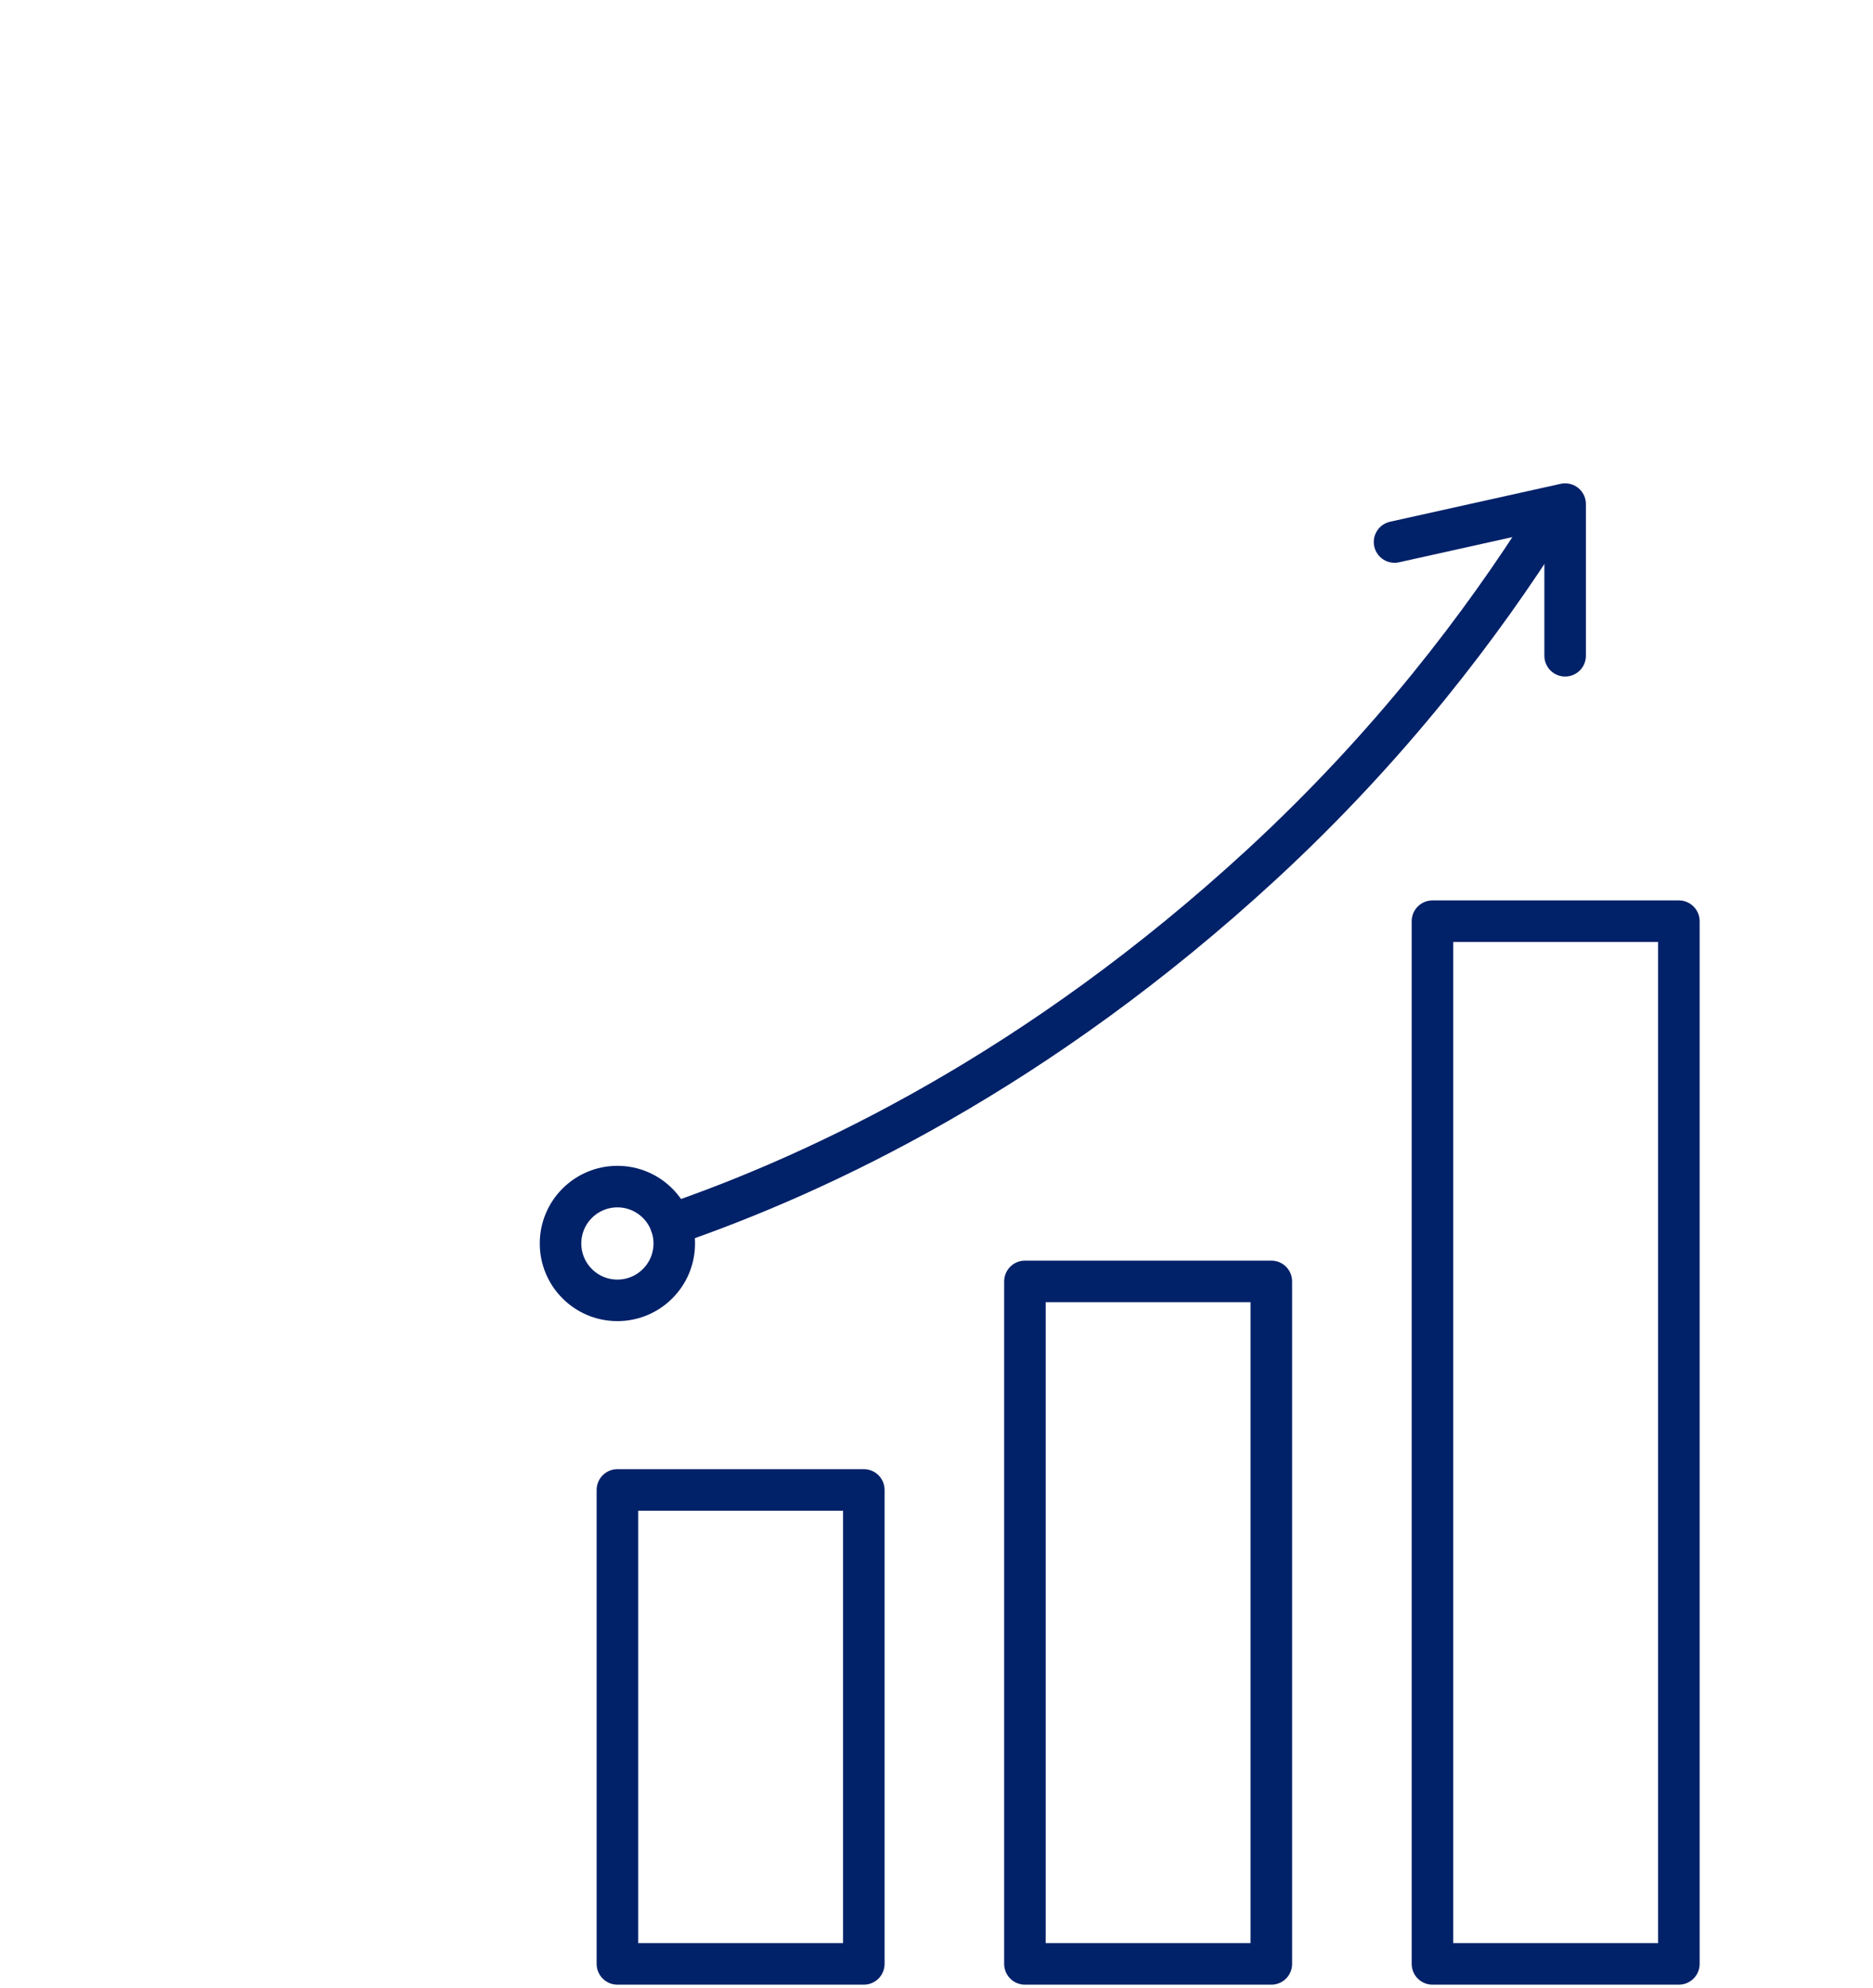
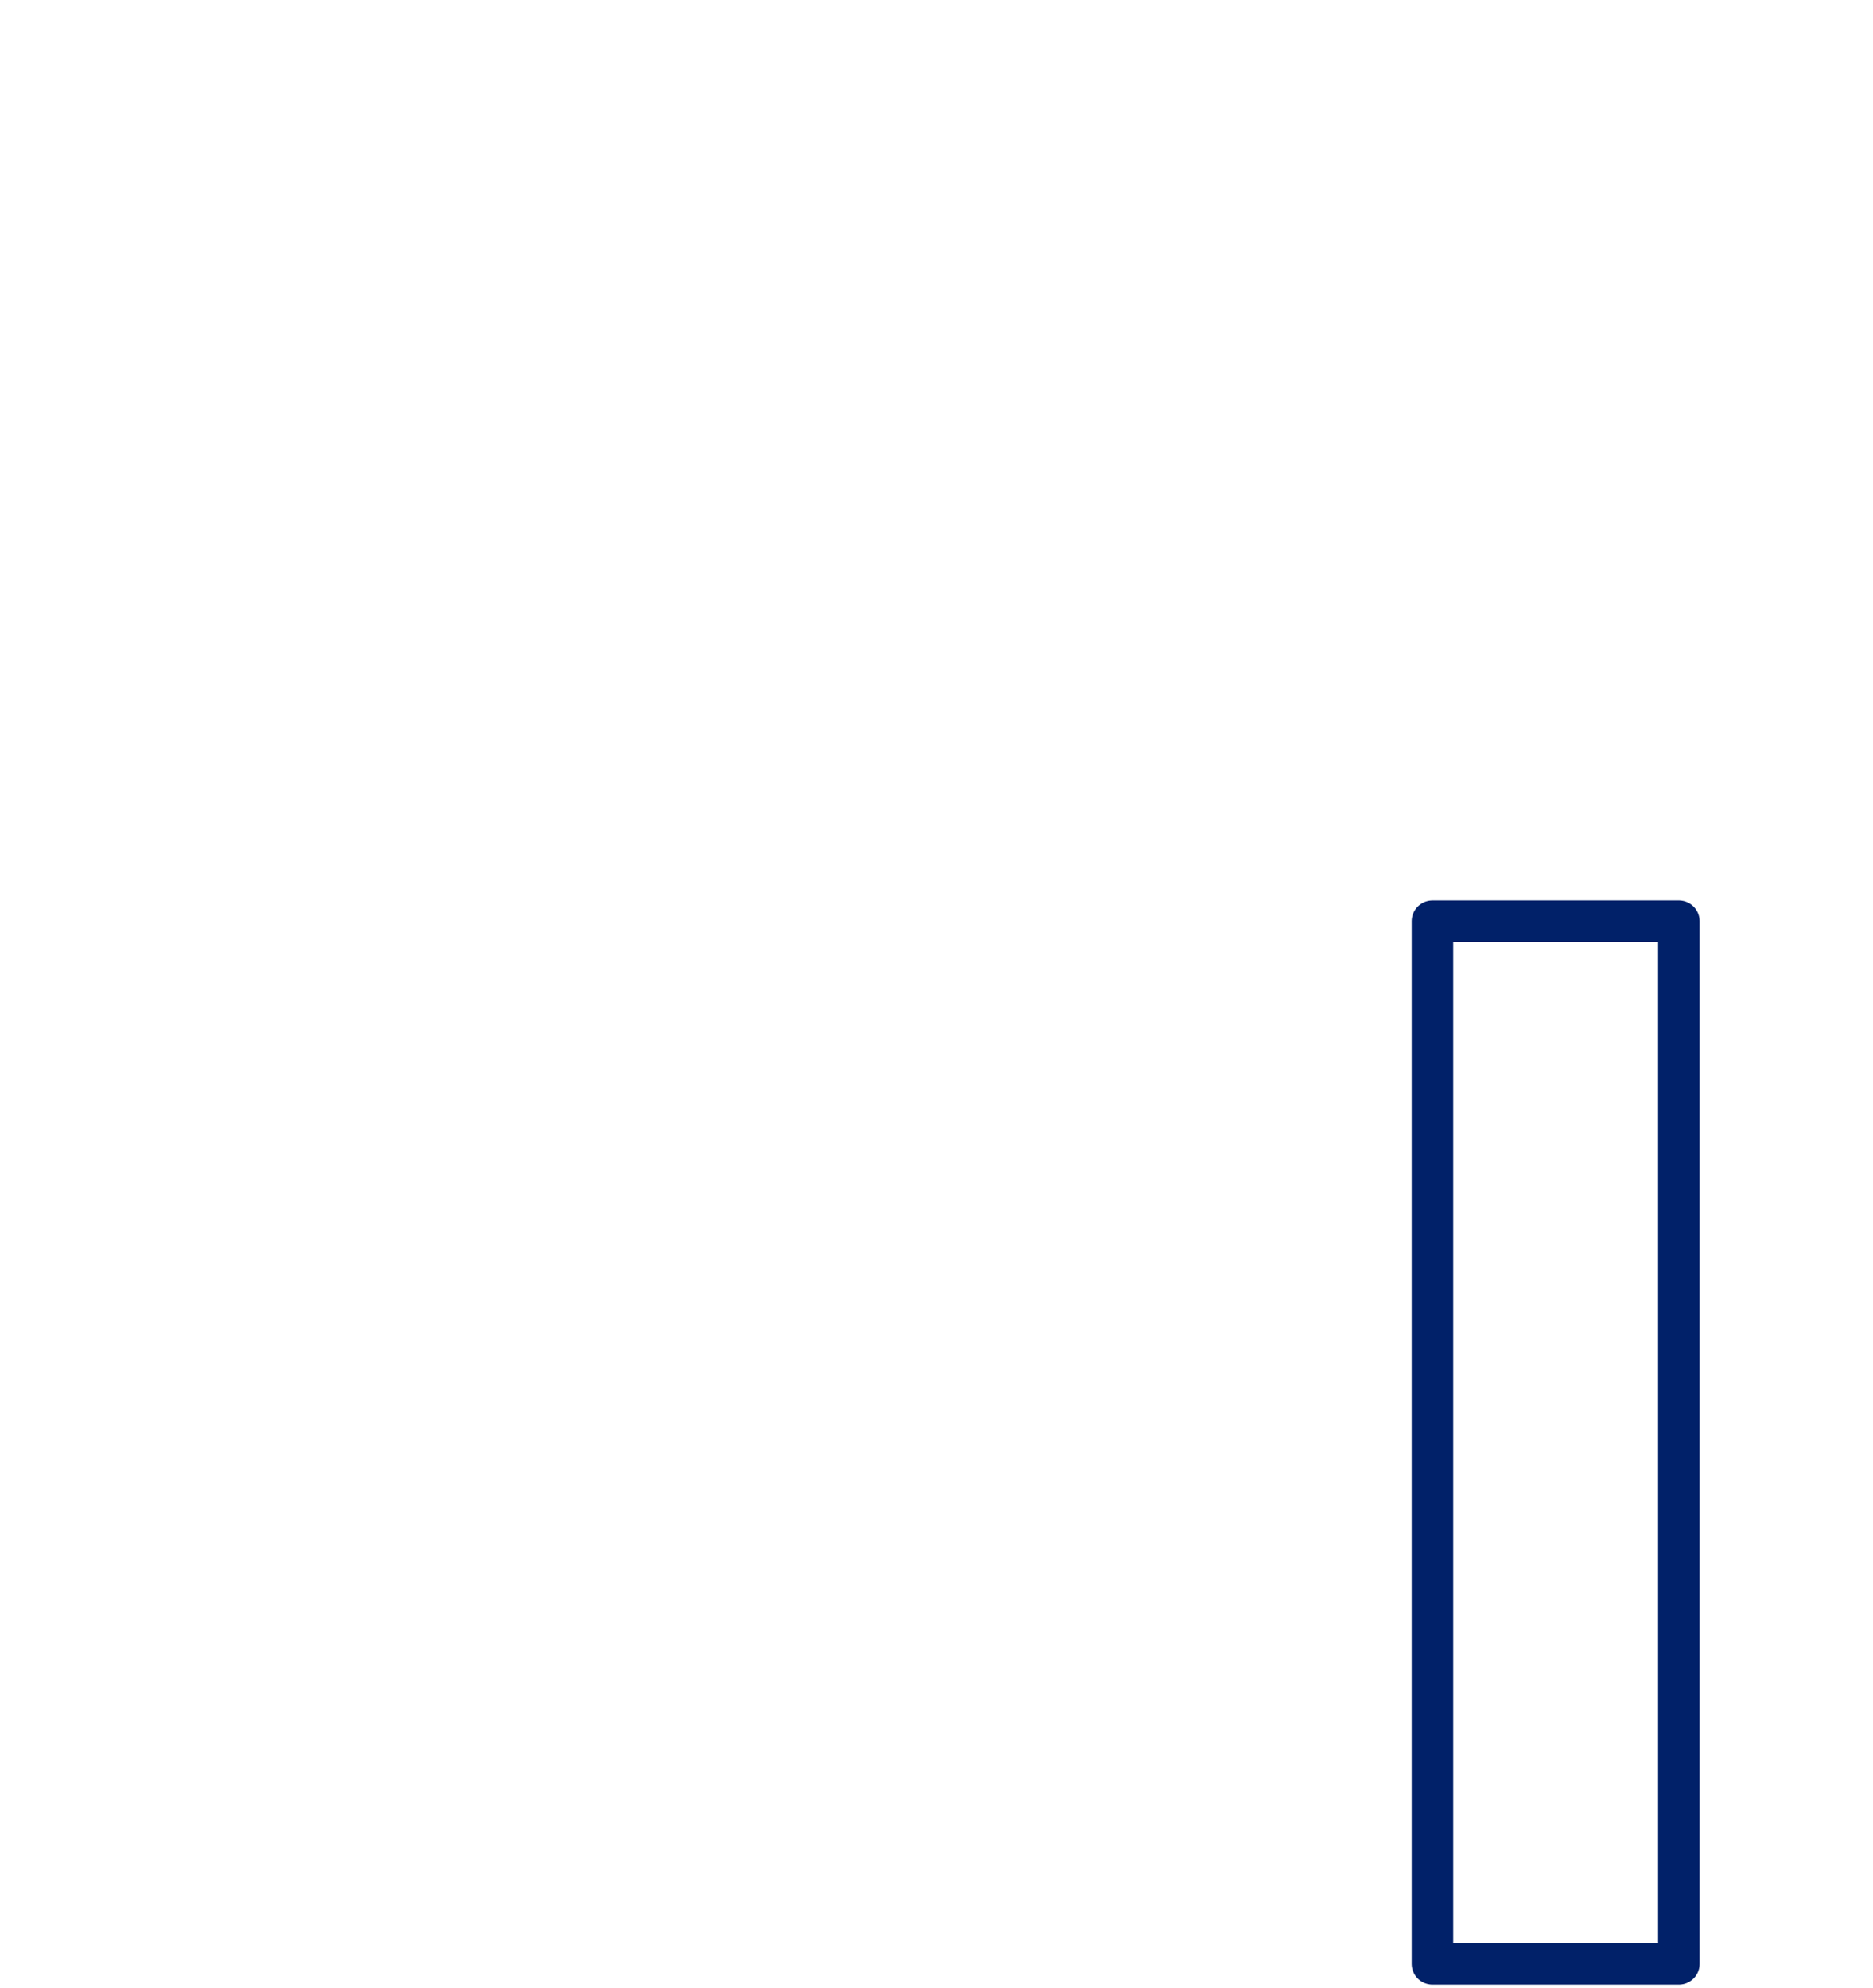
<svg xmlns="http://www.w3.org/2000/svg" id="a" viewBox="0 0 496.081 526.397">
-   <rect x="163.524" y="394.549" width="65.264" height="125.508" style="fill:none; stroke:#012169; stroke-linecap:round; stroke-linejoin:round; stroke-width:11px;" />
-   <rect x="271.461" y="339.326" width="65.264" height="180.732" style="fill:none; stroke:#012169; stroke-linecap:round; stroke-linejoin:round; stroke-width:11px;" />
  <rect x="379.399" y="243.939" width="65.264" height="276.118" style="fill:none; stroke:#012169; stroke-linecap:round; stroke-linejoin:round; stroke-width:11px;" />
-   <path d="M177.725,324.264c39.761-13.655,97.251-40.815,156.491-95.386,34.239-31.578,58.487-63.809,75.305-90.366" style="fill:none; stroke:#012169; stroke-linecap:round; stroke-linejoin:round; stroke-width:11px;" />
-   <circle cx="163.524" cy="329.285" r="15.061" style="fill:none; stroke:#012169; stroke-linecap:round; stroke-linejoin:round; stroke-width:11px;" />
-   <polyline points="369.358 143.532 414.541 133.492 414.541 173.655" style="fill:none; stroke:#012169; stroke-linecap:round; stroke-linejoin:round; stroke-width:11px;" />
</svg>